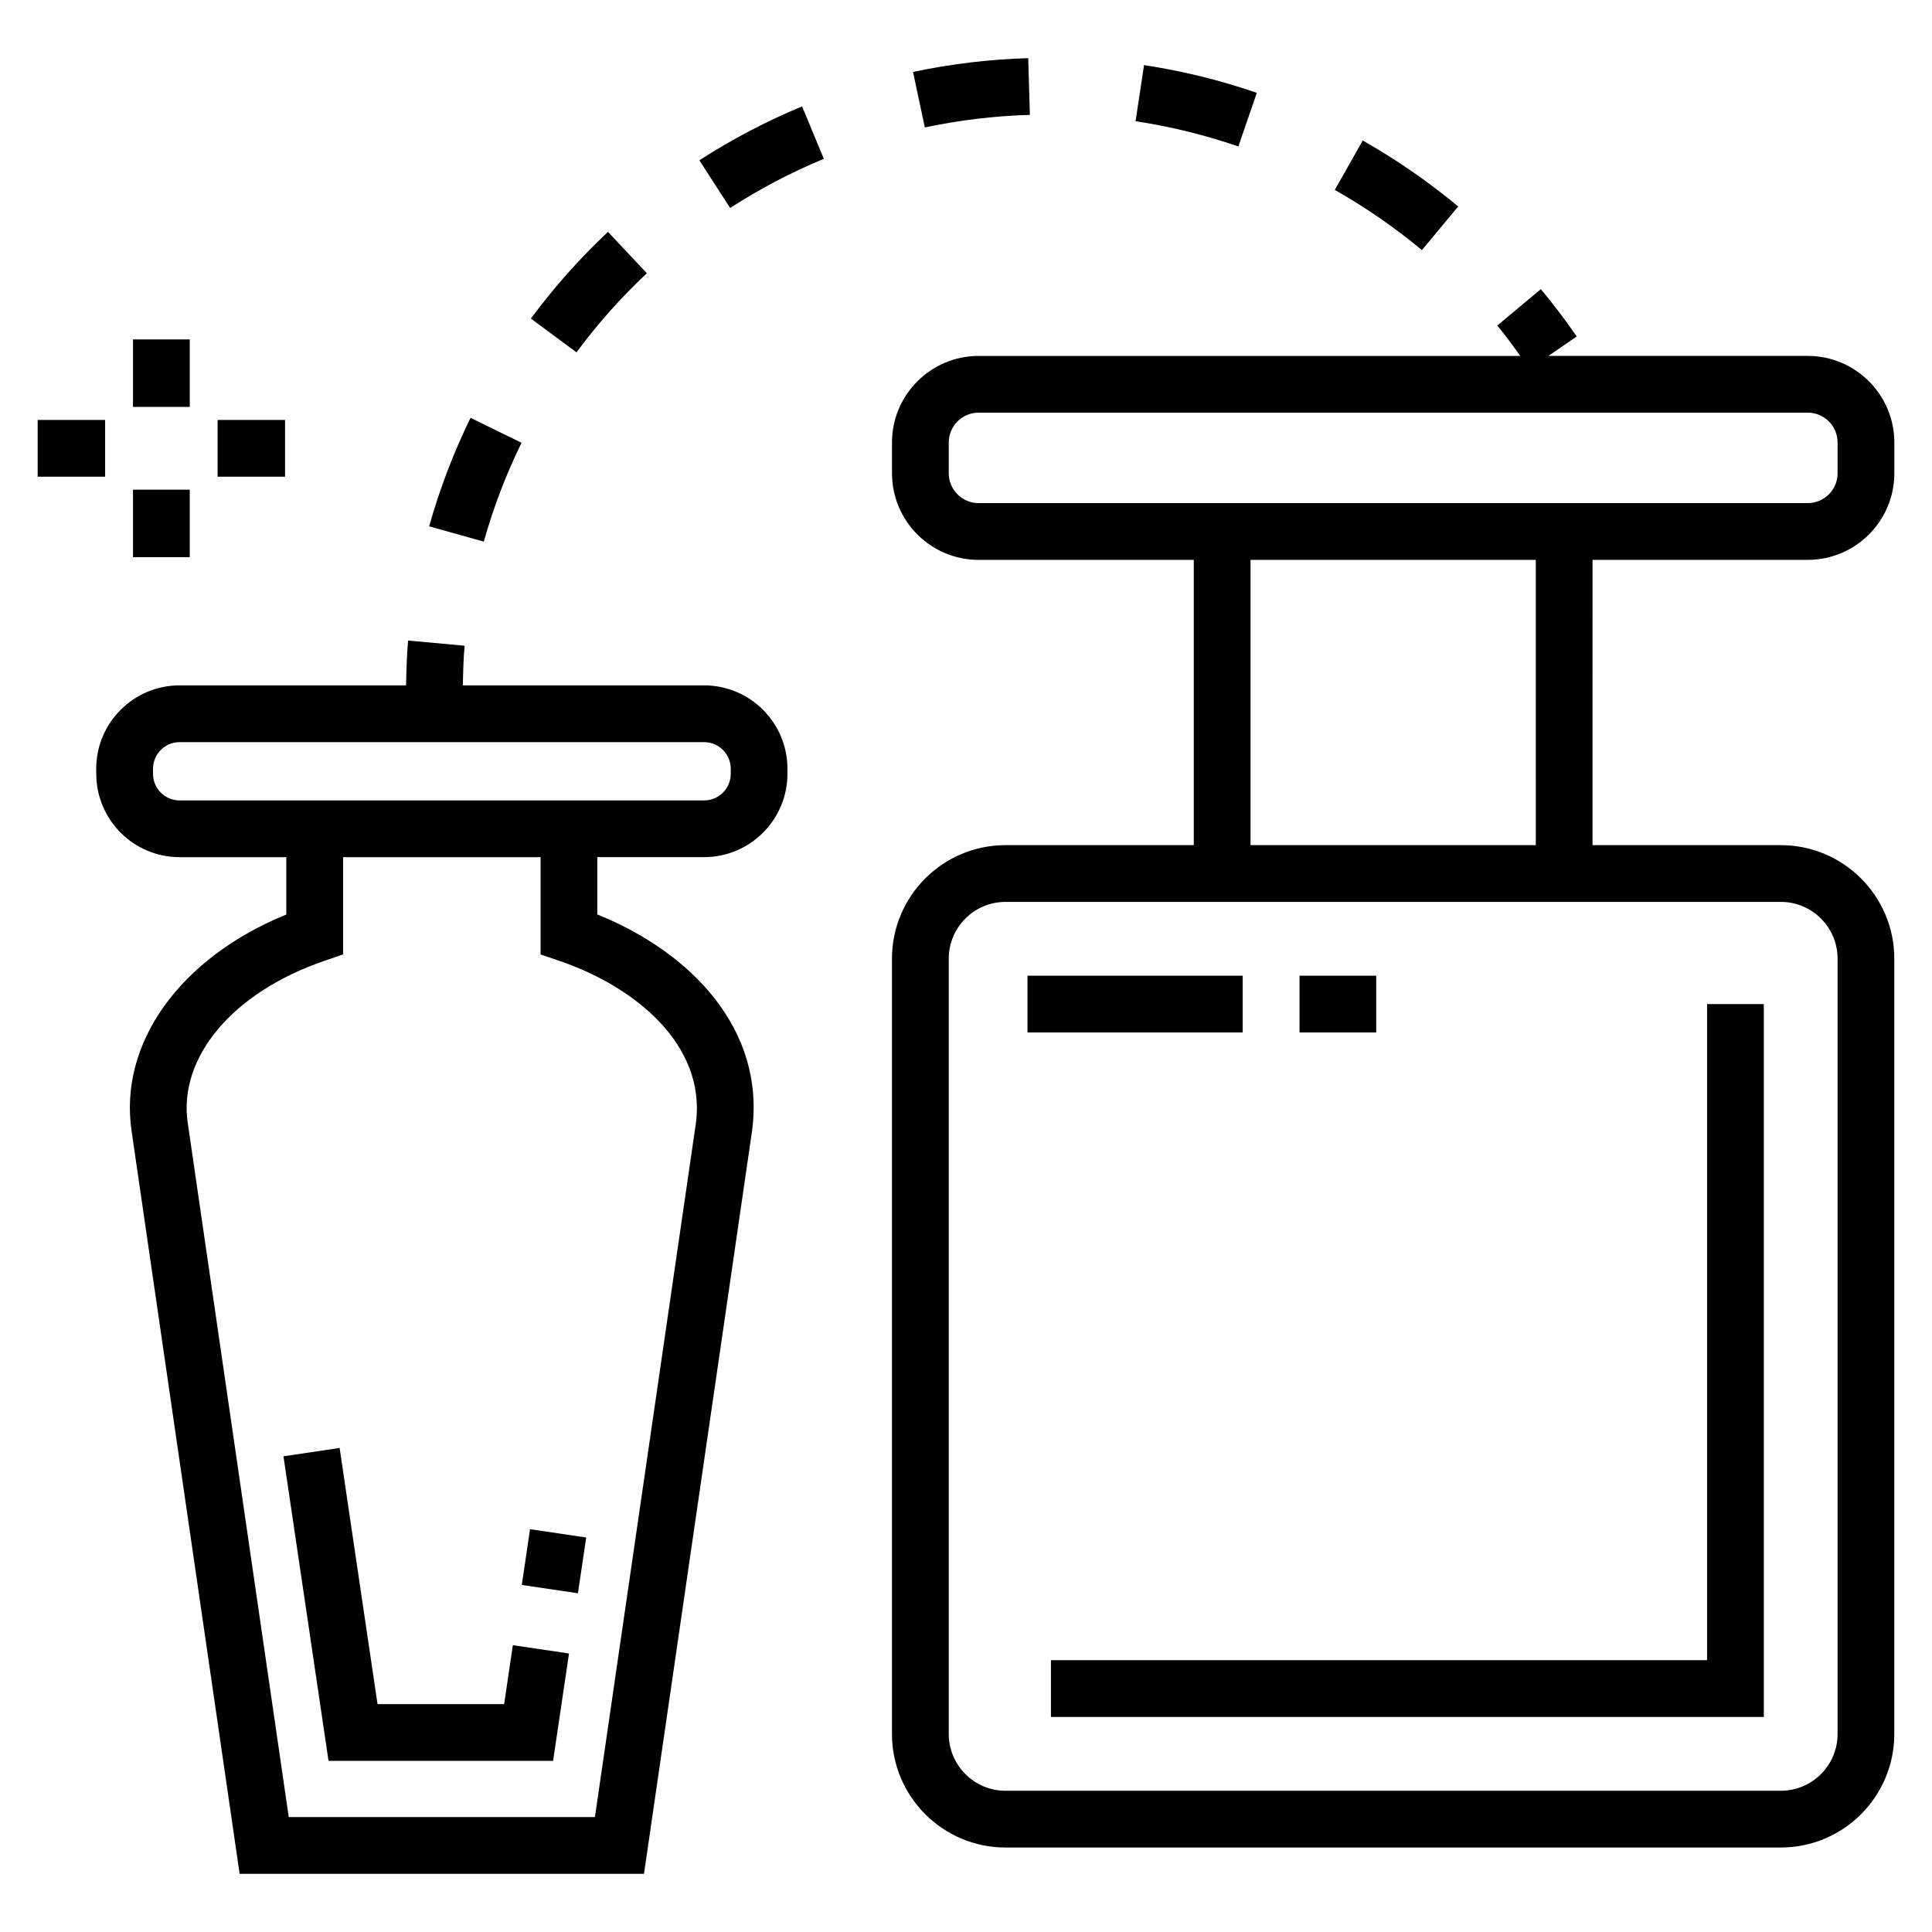
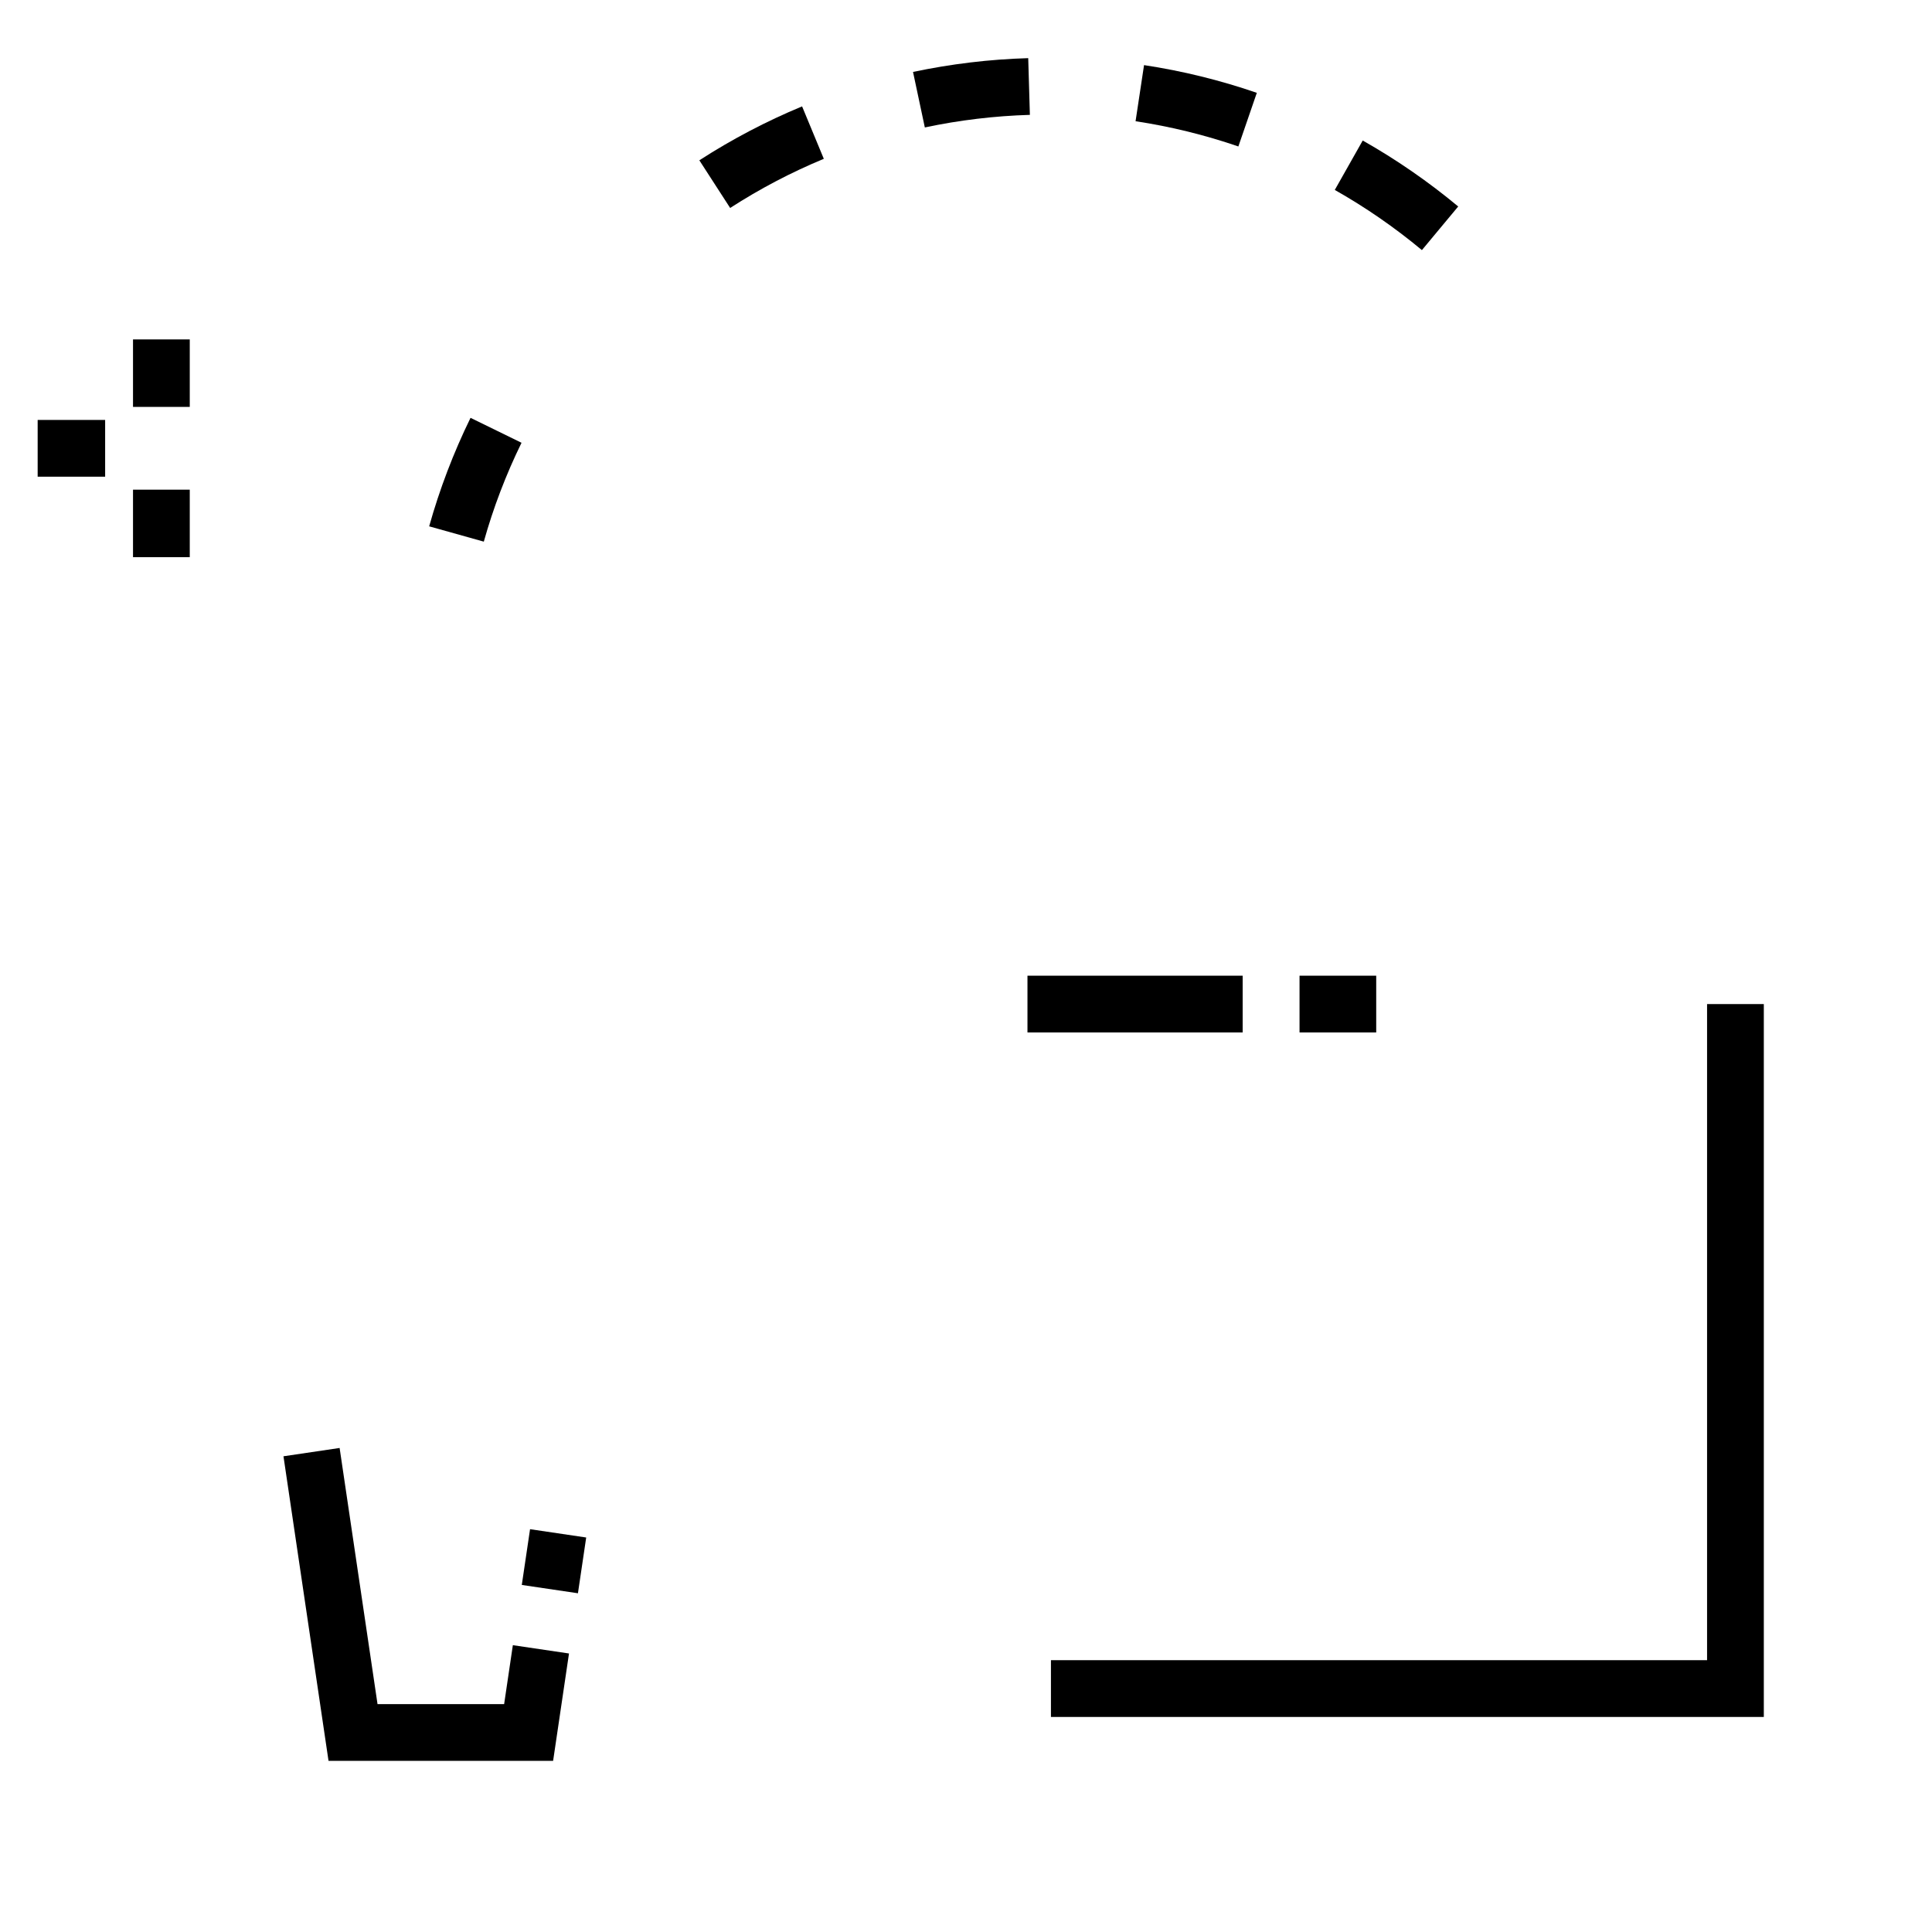
<svg xmlns="http://www.w3.org/2000/svg" fill="#000000" width="800px" height="800px" version="1.1" viewBox="144 144 512 512">
  <g>
    <path d="m422.51 599.01h188.92v-188.92h-15.039v173.88h-173.88z" />
-     <path d="m623.07 292.37c12.652 0 22.949-10.297 22.949-22.949v-8.152c0-12.652-10.297-22.949-22.949-22.949h-68.723l7.5-5.156c-2.957-4.293-6.152-8.512-9.508-12.535l-11.543 9.637c2.152 2.582 4.121 5.332 6.109 8.059h-143.57c-12.652 0-22.949 10.297-22.949 22.949v8.152c0 12.652 10.297 22.949 22.949 22.949h57.027v75.598h-49.902c-16.59 0-30.078 13.492-30.078 30.078v205.48c0 16.586 13.488 30.078 30.078 30.078h205.47c16.59 0 30.078-13.492 30.078-30.078v-205.48c0-16.586-13.488-30.078-30.078-30.078h-49.898l0.004-75.602zm-219.73-15.039c-4.363 0-7.91-3.547-7.91-7.91v-8.152c0-4.363 3.547-7.91 7.91-7.91h219.73c4.363 0 7.91 3.547 7.91 7.91v8.152c0 4.363-3.547 7.91-7.91 7.91h-219.73zm212.6 105.68c8.289 0 15.039 6.746 15.039 15.039v205.48c0 8.293-6.75 15.039-15.039 15.039h-205.47c-8.289 0-15.039-6.746-15.039-15.039v-205.48c0-8.293 6.75-15.039 15.039-15.039h205.47zm-64.934-15.039h-75.602v-75.602h75.598z" />
    <path d="m277.6 595.61h-33.551l-10.047-67.883-14.879 2.203 11.941 80.719h59.516l4.211-28.457-14.879-2.203z" />
    <path d="m297.16 566.23-14.879-2.203 2.188-14.777 14.879 2.203z" />
-     <path d="m169.51 349.07c0 12.18 9.906 22.09 22.09 22.09h28.277v15.195c-28.117 11.461-44.449 34.02-41.004 57.398l28.633 196.83h107.16l28.645-196.94c3.519-26.688-15.93-47.172-41.02-57.305v-15.188h28.301c12.184 0 22.09-9.91 22.09-22.09v-1.344c0-12.18-9.906-22.09-22.09-22.09h-63.941c0.086-3.523 0.16-7.062 0.48-10.5l-14.98-1.379c-0.355 3.898-0.449 7.894-0.539 11.883h-60.023c-12.184 0-22.09 9.91-22.09 22.09zm122.84 49.609c19.988 6.832 38.754 22.211 36.078 42.906l-26.766 183.96h-81.141l-26.77-183.97c-2.555-17.371 11.949-34.613 36.094-42.898l5.074-1.746v-25.773h52.344v25.781zm-107.8-50.953c0-3.887 3.164-7.051 7.051-7.051h139c3.883 0 7.051 3.16 7.051 7.051v1.344c0 3.887-3.164 7.051-7.051 7.051h-139c-3.883 0-7.051-3.16-7.051-7.051z" />
    <path d="m416.93 174.44-0.441-15.031c-10.266 0.301-20.539 1.535-30.527 3.66l3.129 14.707c9.105-1.938 18.477-3.059 27.84-3.336z" />
    <path d="m530.44 198.72c-7.902-6.574-16.414-12.453-25.305-17.48l-7.402 13.094c8.113 4.582 15.875 9.945 23.086 15.945z" />
    <path d="m477.07 168.6c-9.691-3.34-19.754-5.812-29.887-7.344l-2.246 14.871c9.238 1.395 18.402 3.644 27.242 6.688z" />
    <path d="m282.21 261.34-13.512-6.609c-4.516 9.227-8.203 18.902-10.965 28.754l14.48 4.055c2.516-8.977 5.879-17.789 9.996-26.199z" />
    <path d="m362.32 186.09-5.758-13.895c-9.465 3.922-18.621 8.727-27.227 14.289l8.164 12.629c7.844-5.07 16.191-9.449 24.82-13.023z" />
-     <path d="m315.42 216.41-10.297-10.965c-7.477 7.016-14.348 14.75-20.438 22.984l12.09 8.945c5.559-7.512 11.832-14.566 18.645-20.965z" />
    <path d="m179.25 233.95h15.039v17.883h-15.039z" />
    <path d="m179.25 273.77h15.039v17.883h-15.039z" />
    <path d="m153.98 255.29h17.883v15.039h-17.883z" />
-     <path d="m201.66 255.29h17.883v15.039h-17.883z" />
    <path d="m416.29 402.57h57.027v15.039h-57.027z" />
    <path d="m488.39 402.57h20.32v15.039h-20.32z" />
  </g>
</svg>